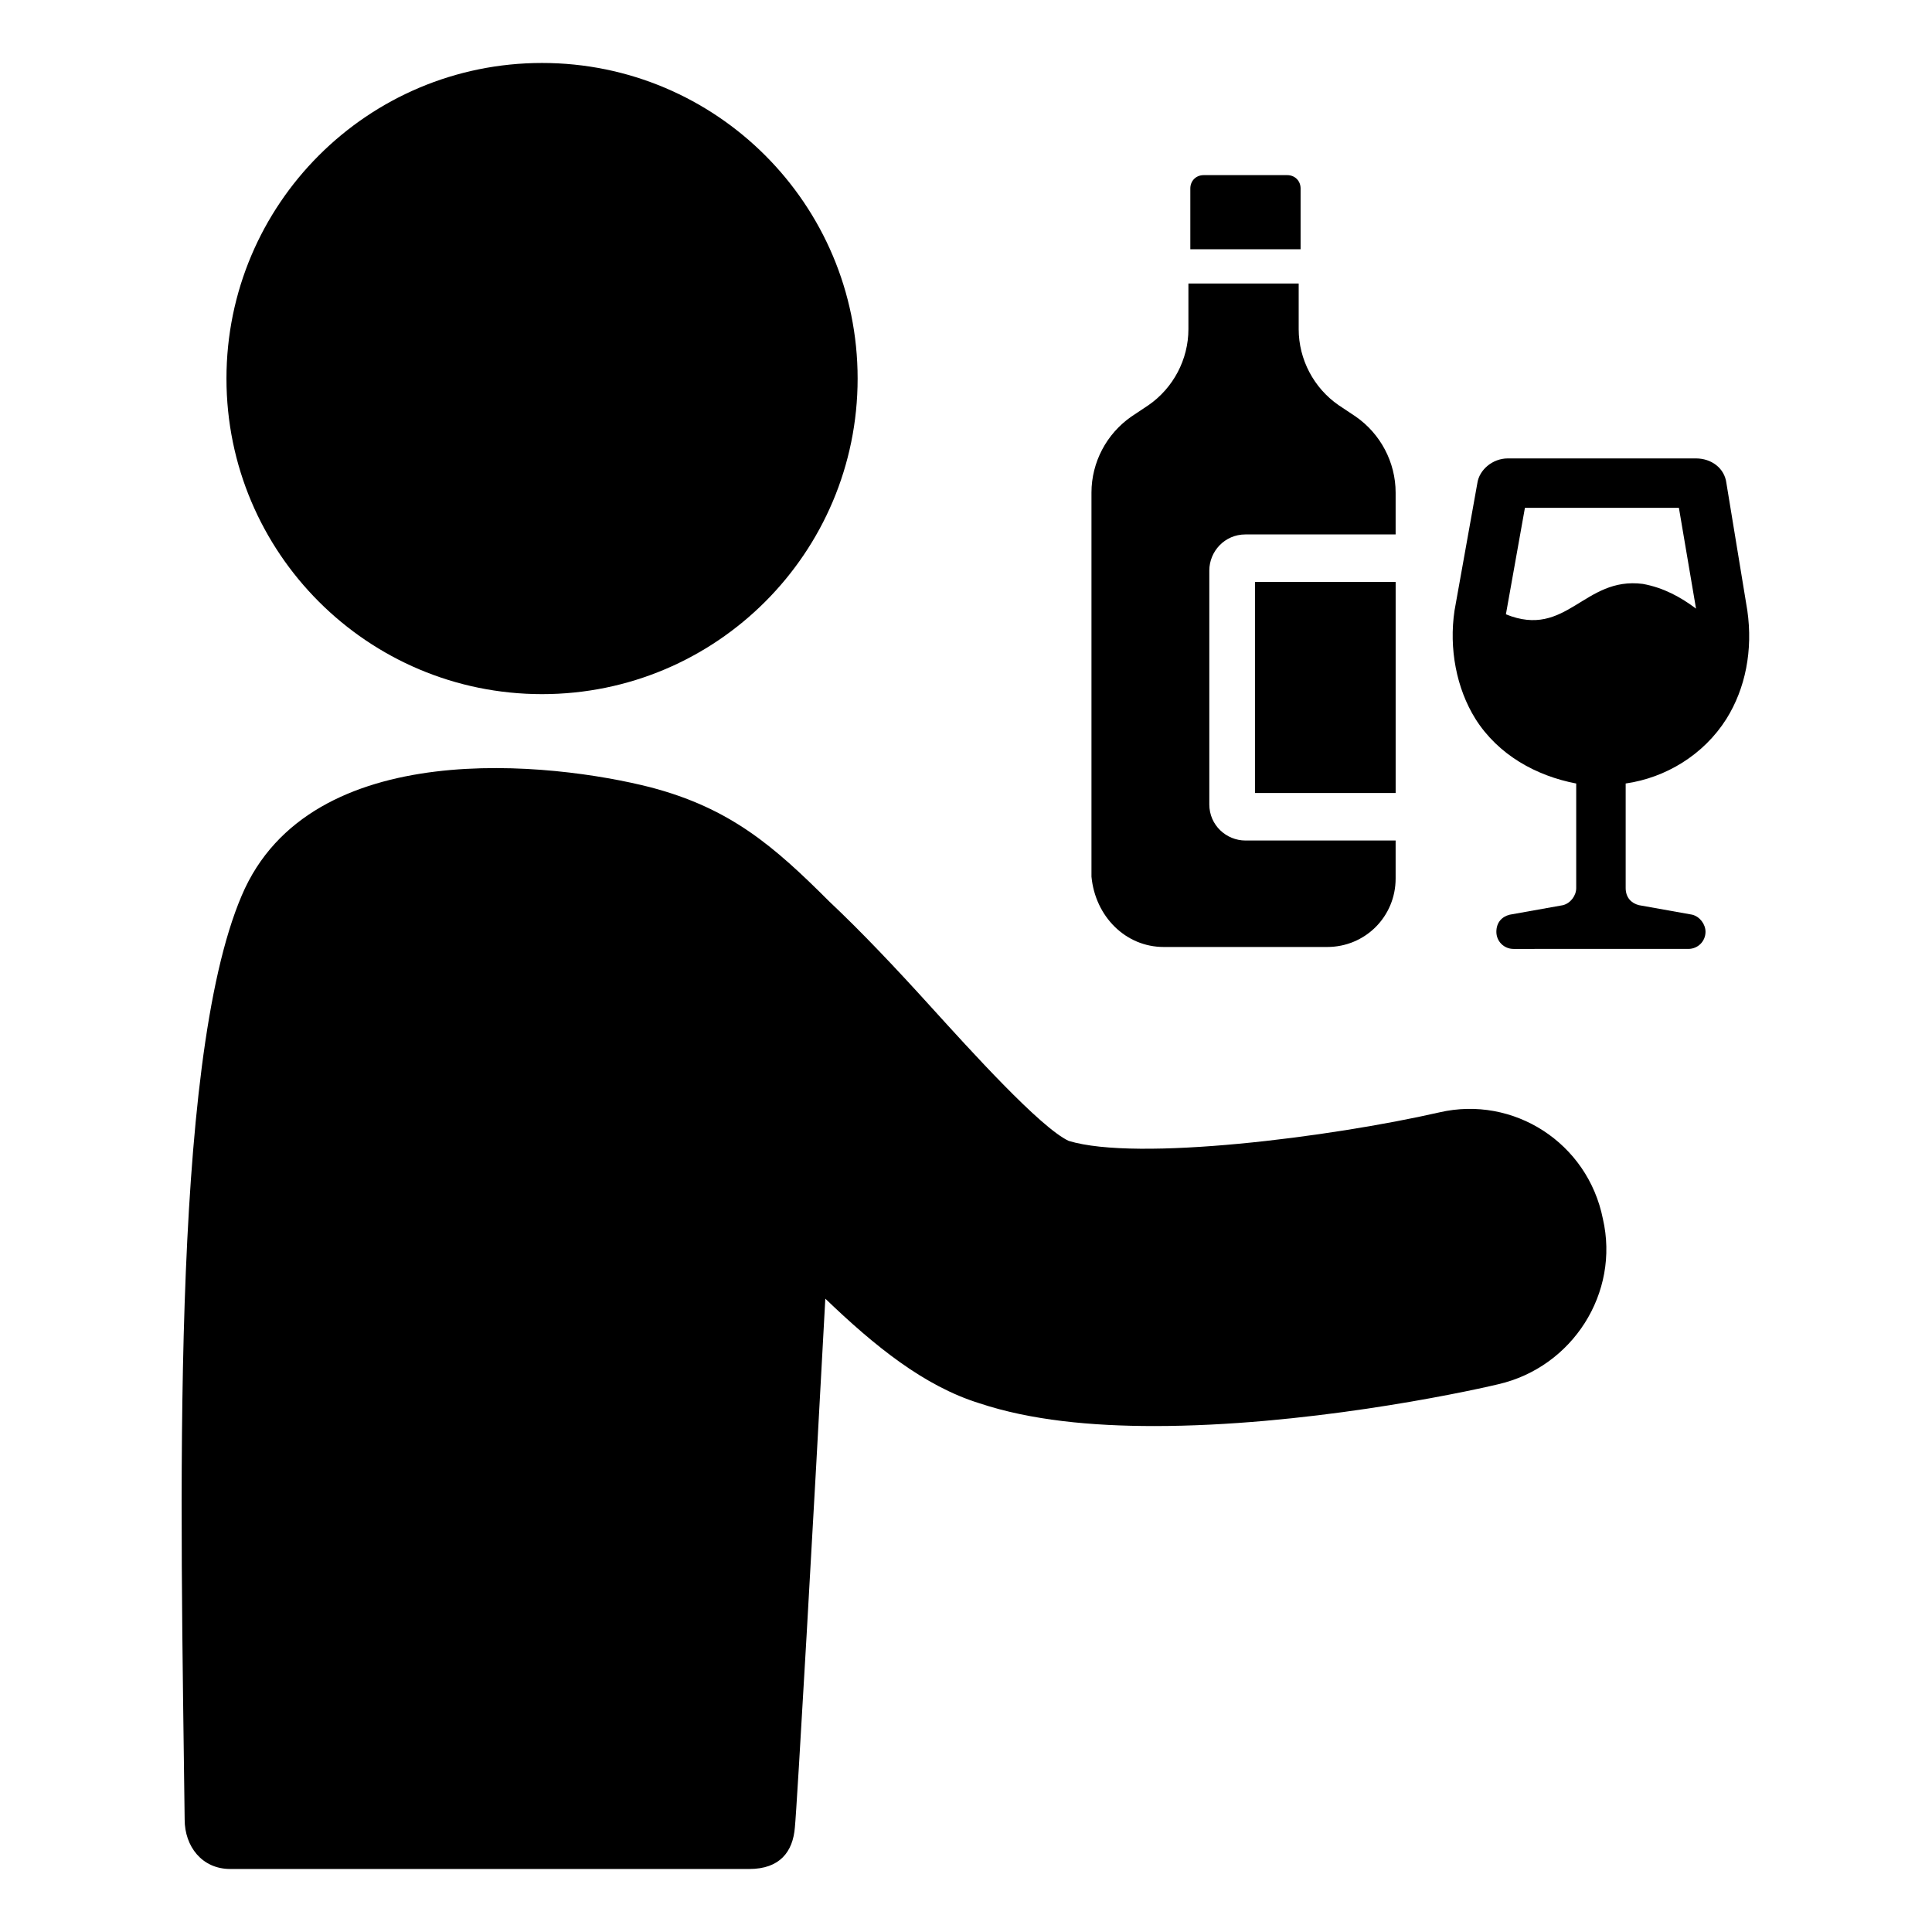
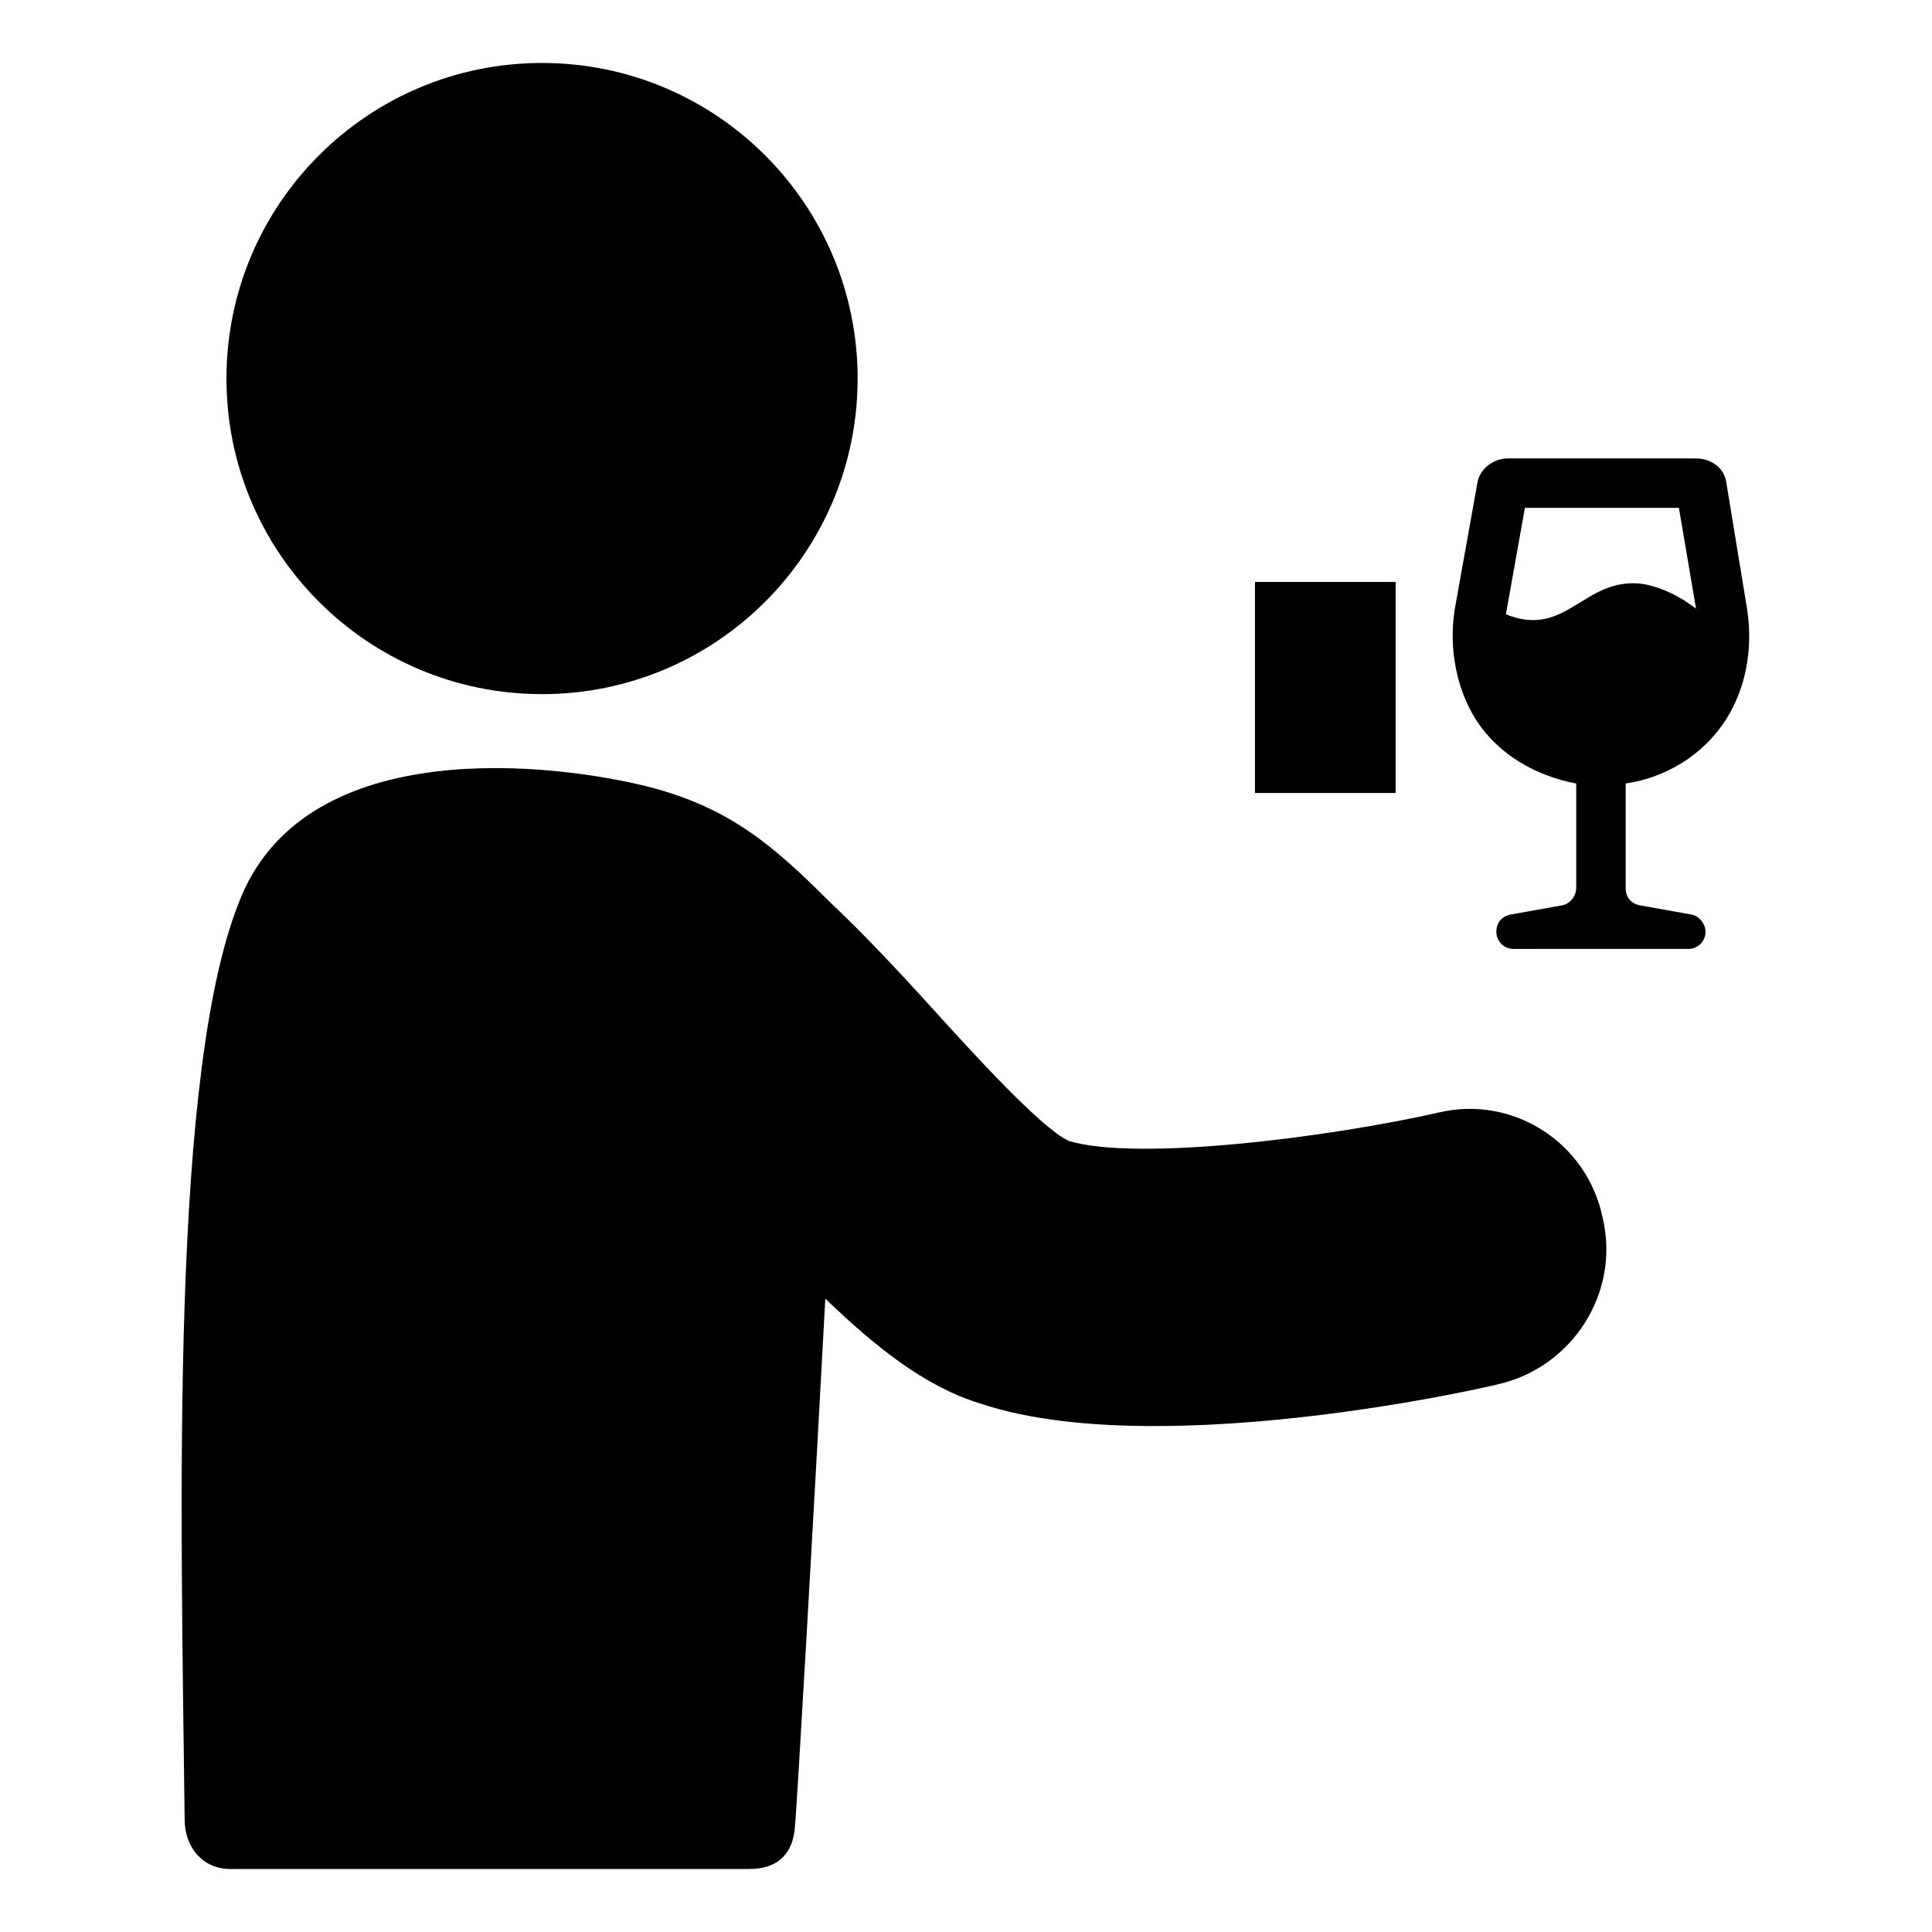
<svg xmlns="http://www.w3.org/2000/svg" fill="#000000" width="800px" height="800px" version="1.1" viewBox="144 144 512 512">
  <g>
    <path d="m525.45 438.79c-28.715 6.547-80.105 13.098-98.242 7.555-7.559-3.527-26.199-24.184-36.273-35.266-9.574-10.578-18.641-20.152-27.207-28.215-14.609-14.609-26.199-24.688-47.359-30.23-25.695-6.551-90.184-14.105-108.32 28.719-19.145 44.84-16.121 161.72-15.113 244.85 0 7.055 4.535 13.098 12.09 13.098h137.54c8.062 0 11.586-4.535 12.09-11.082 0.504-4.535 5.039-83.633 8.062-140.06 13.098 12.594 26.199 23.176 40.809 27.711 13.602 4.535 29.727 6.047 46.352 6.047 39.297 0 80.609-8.566 91.191-11.082 19.648-4.535 32.242-24.184 27.711-43.832-4.027-20.156-23.68-32.75-43.328-28.215z" />
    <path d="m371.28 244.32c0 46.191-37.445 83.633-83.633 83.633s-83.633-37.441-83.633-83.633c0-46.188 37.445-83.633 83.633-83.633s83.633 37.445 83.633 83.633" />
-     <path d="m488.67 193.94c0-2.016-1.512-3.527-3.527-3.527h-22.168c-2.016 0-3.527 1.512-3.527 3.527v16.121h29.223z" />
    <path d="m476.58 298.23h37.281v55.922h-37.281z" />
-     <path d="m452.39 394.96h43.328c10.078 0 18.137-8.062 18.137-18.137v-10.078h-39.801c-5.039 0-9.574-4.031-9.574-9.574v-61.965c0-5.039 4.031-9.574 9.574-9.574h39.801v-11.082c0-8.062-4.031-15.617-10.578-20.152l-4.535-3.023c-6.551-4.535-10.578-12.09-10.578-20.152v-12.09h-29.223v12.09c0 8.062-4.031 15.617-10.578 20.152l-4.535 3.023c-6.551 4.535-10.578 12.09-10.578 20.152v101.77c1.004 10.578 9.066 18.641 19.141 18.641z" />
    <path d="m607.06 305.79-5.543-33.754c-0.504-4.031-4.031-6.551-8.062-6.551h-49.879c-4.031 0-7.559 3.023-8.062 6.551l-6.047 33.754c-1.512 10.078 0.504 20.656 5.543 28.719 6.047 9.574 16.121 15.113 26.703 17.129v27.711c0 2.016-1.512 4.031-3.527 4.535l-14.105 2.519c-2.016 0.504-3.527 2.016-3.527 4.535 0 2.519 2.016 4.535 4.535 4.535l46.355-0.004c2.519 0 4.535-2.016 4.535-4.535 0-2.016-1.512-4.031-3.527-4.535l-14.105-2.519c-2.016-0.504-3.527-2.016-3.527-4.535v-27.711c10.578-1.512 20.656-7.559 26.703-17.129 5.035-8.059 7.051-18.133 5.539-28.715zm-27.707-7.051c-15.617-2.016-20.152 14.609-36.273 8.062l5.039-28.215h40.809l4.535 26.703c-4.035-3.027-8.566-5.543-14.109-6.551z" />
  </g>
</svg>